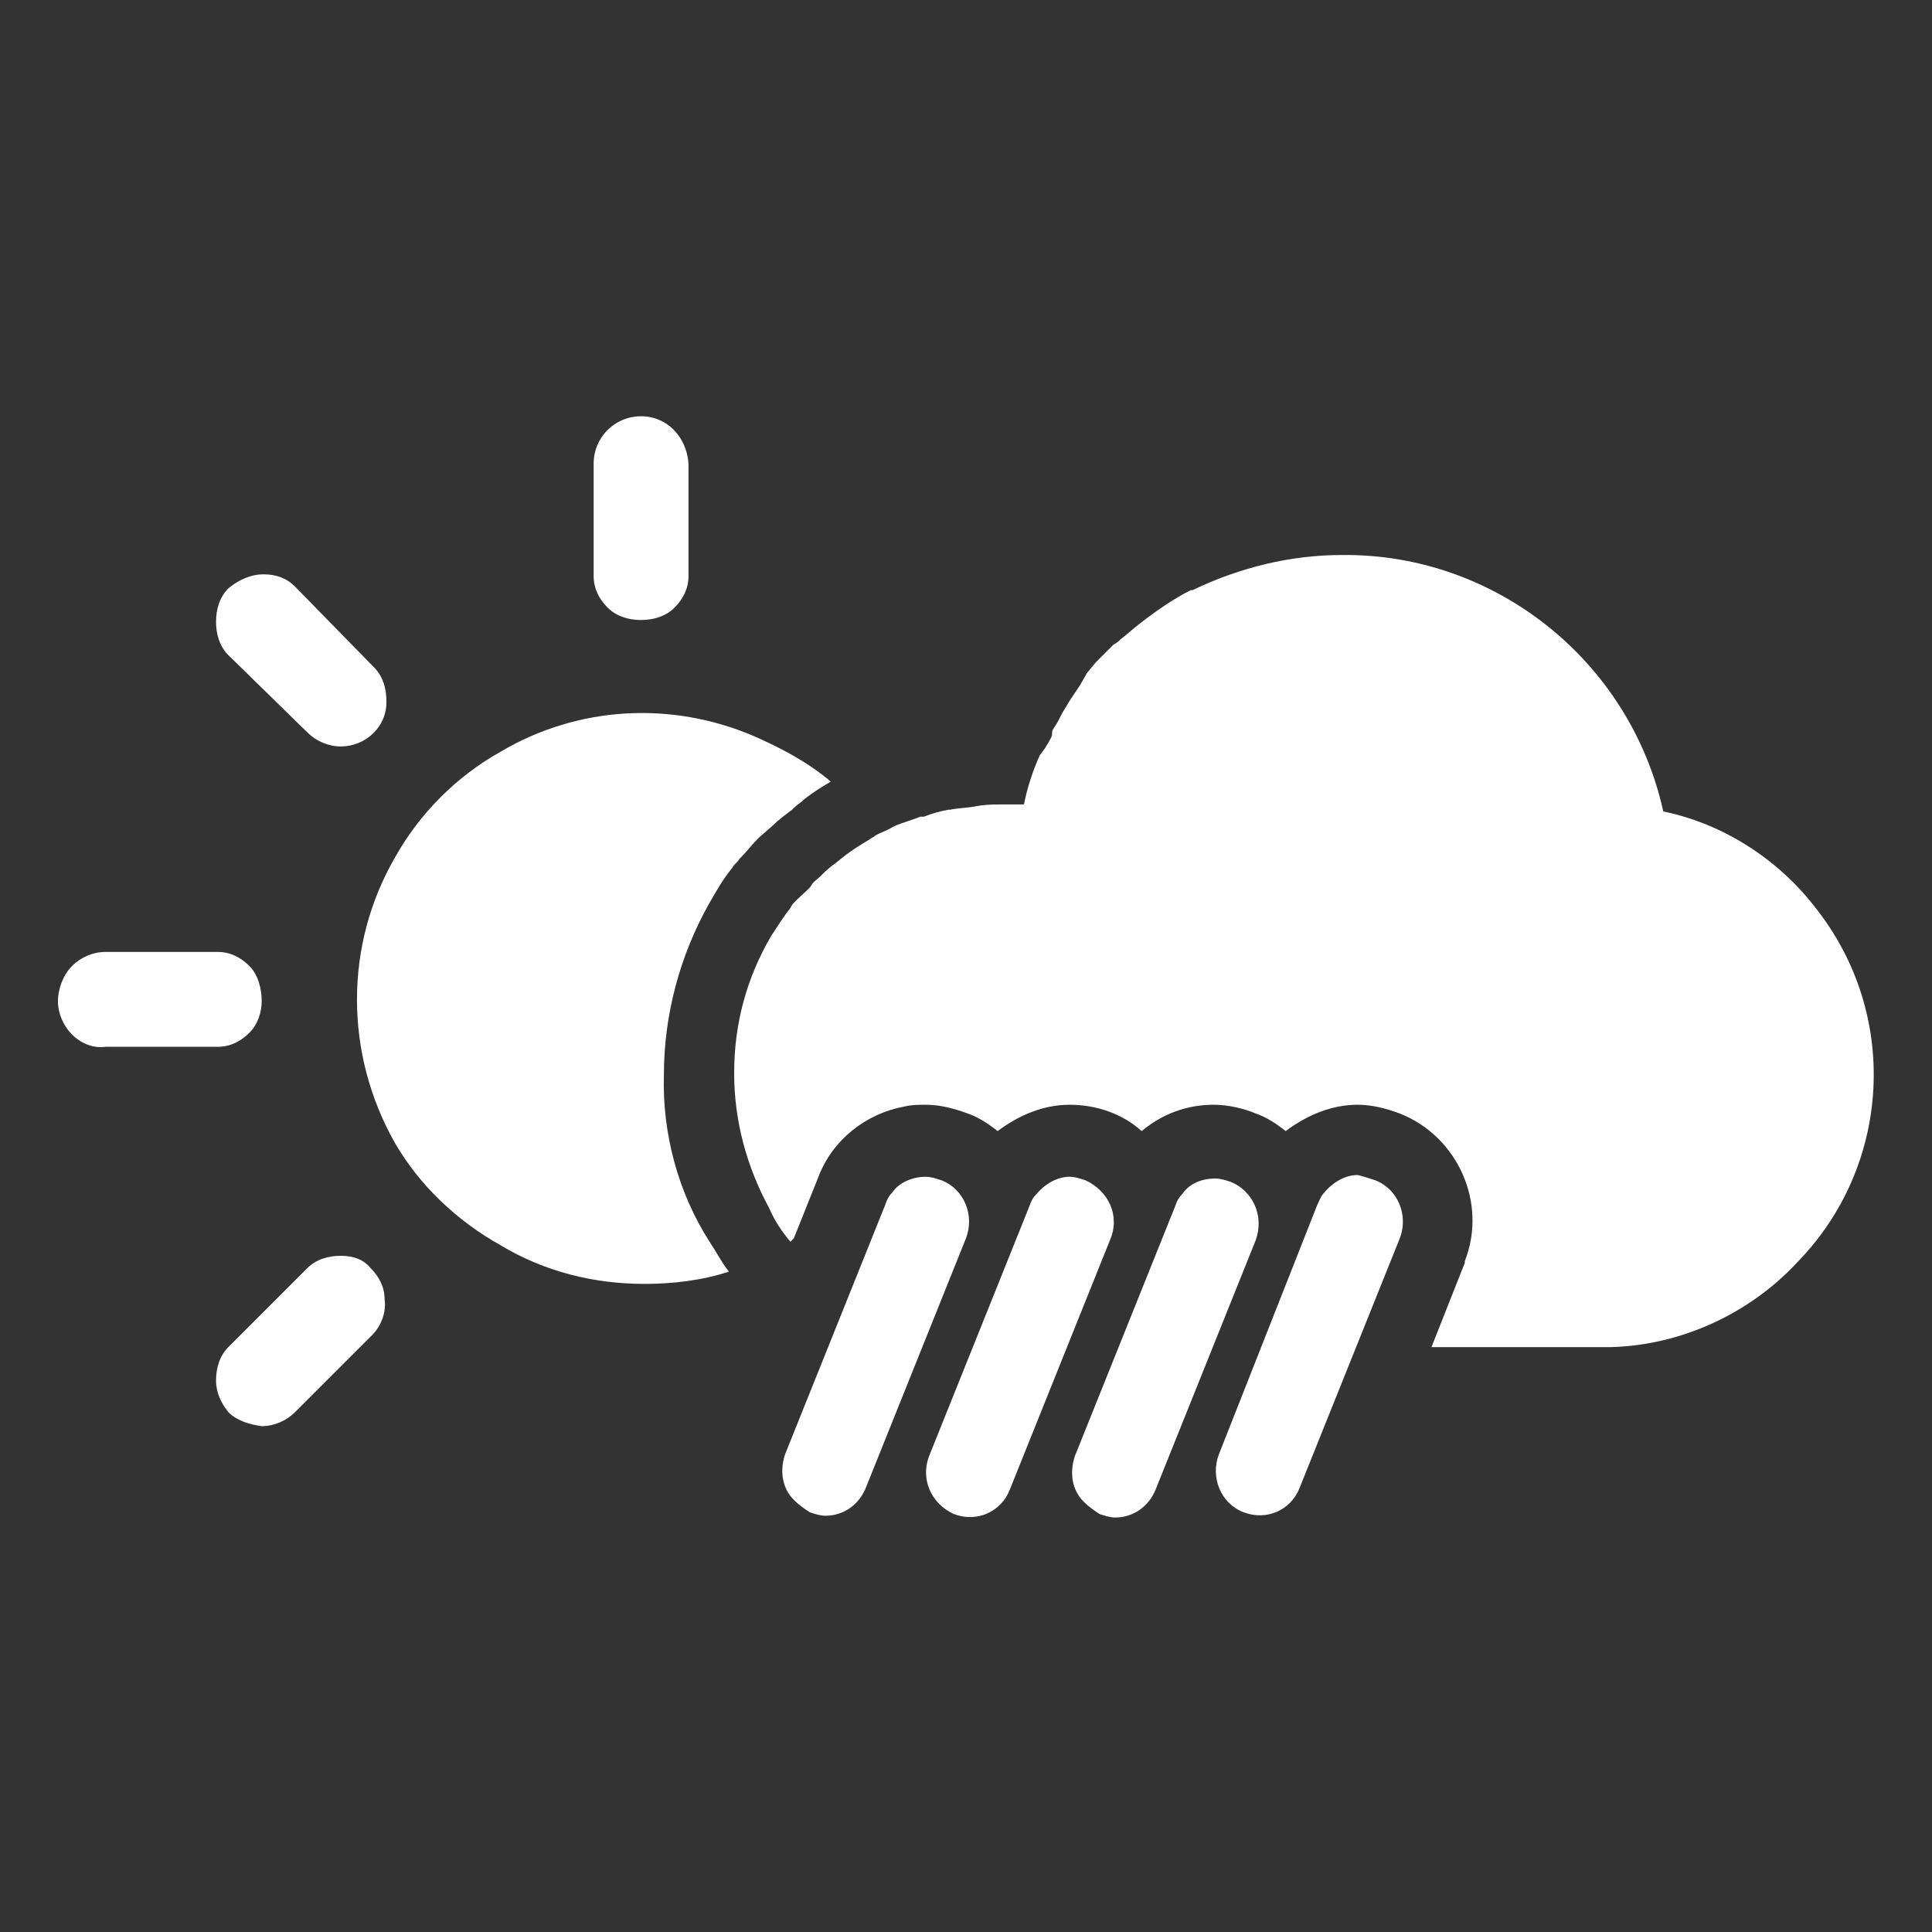
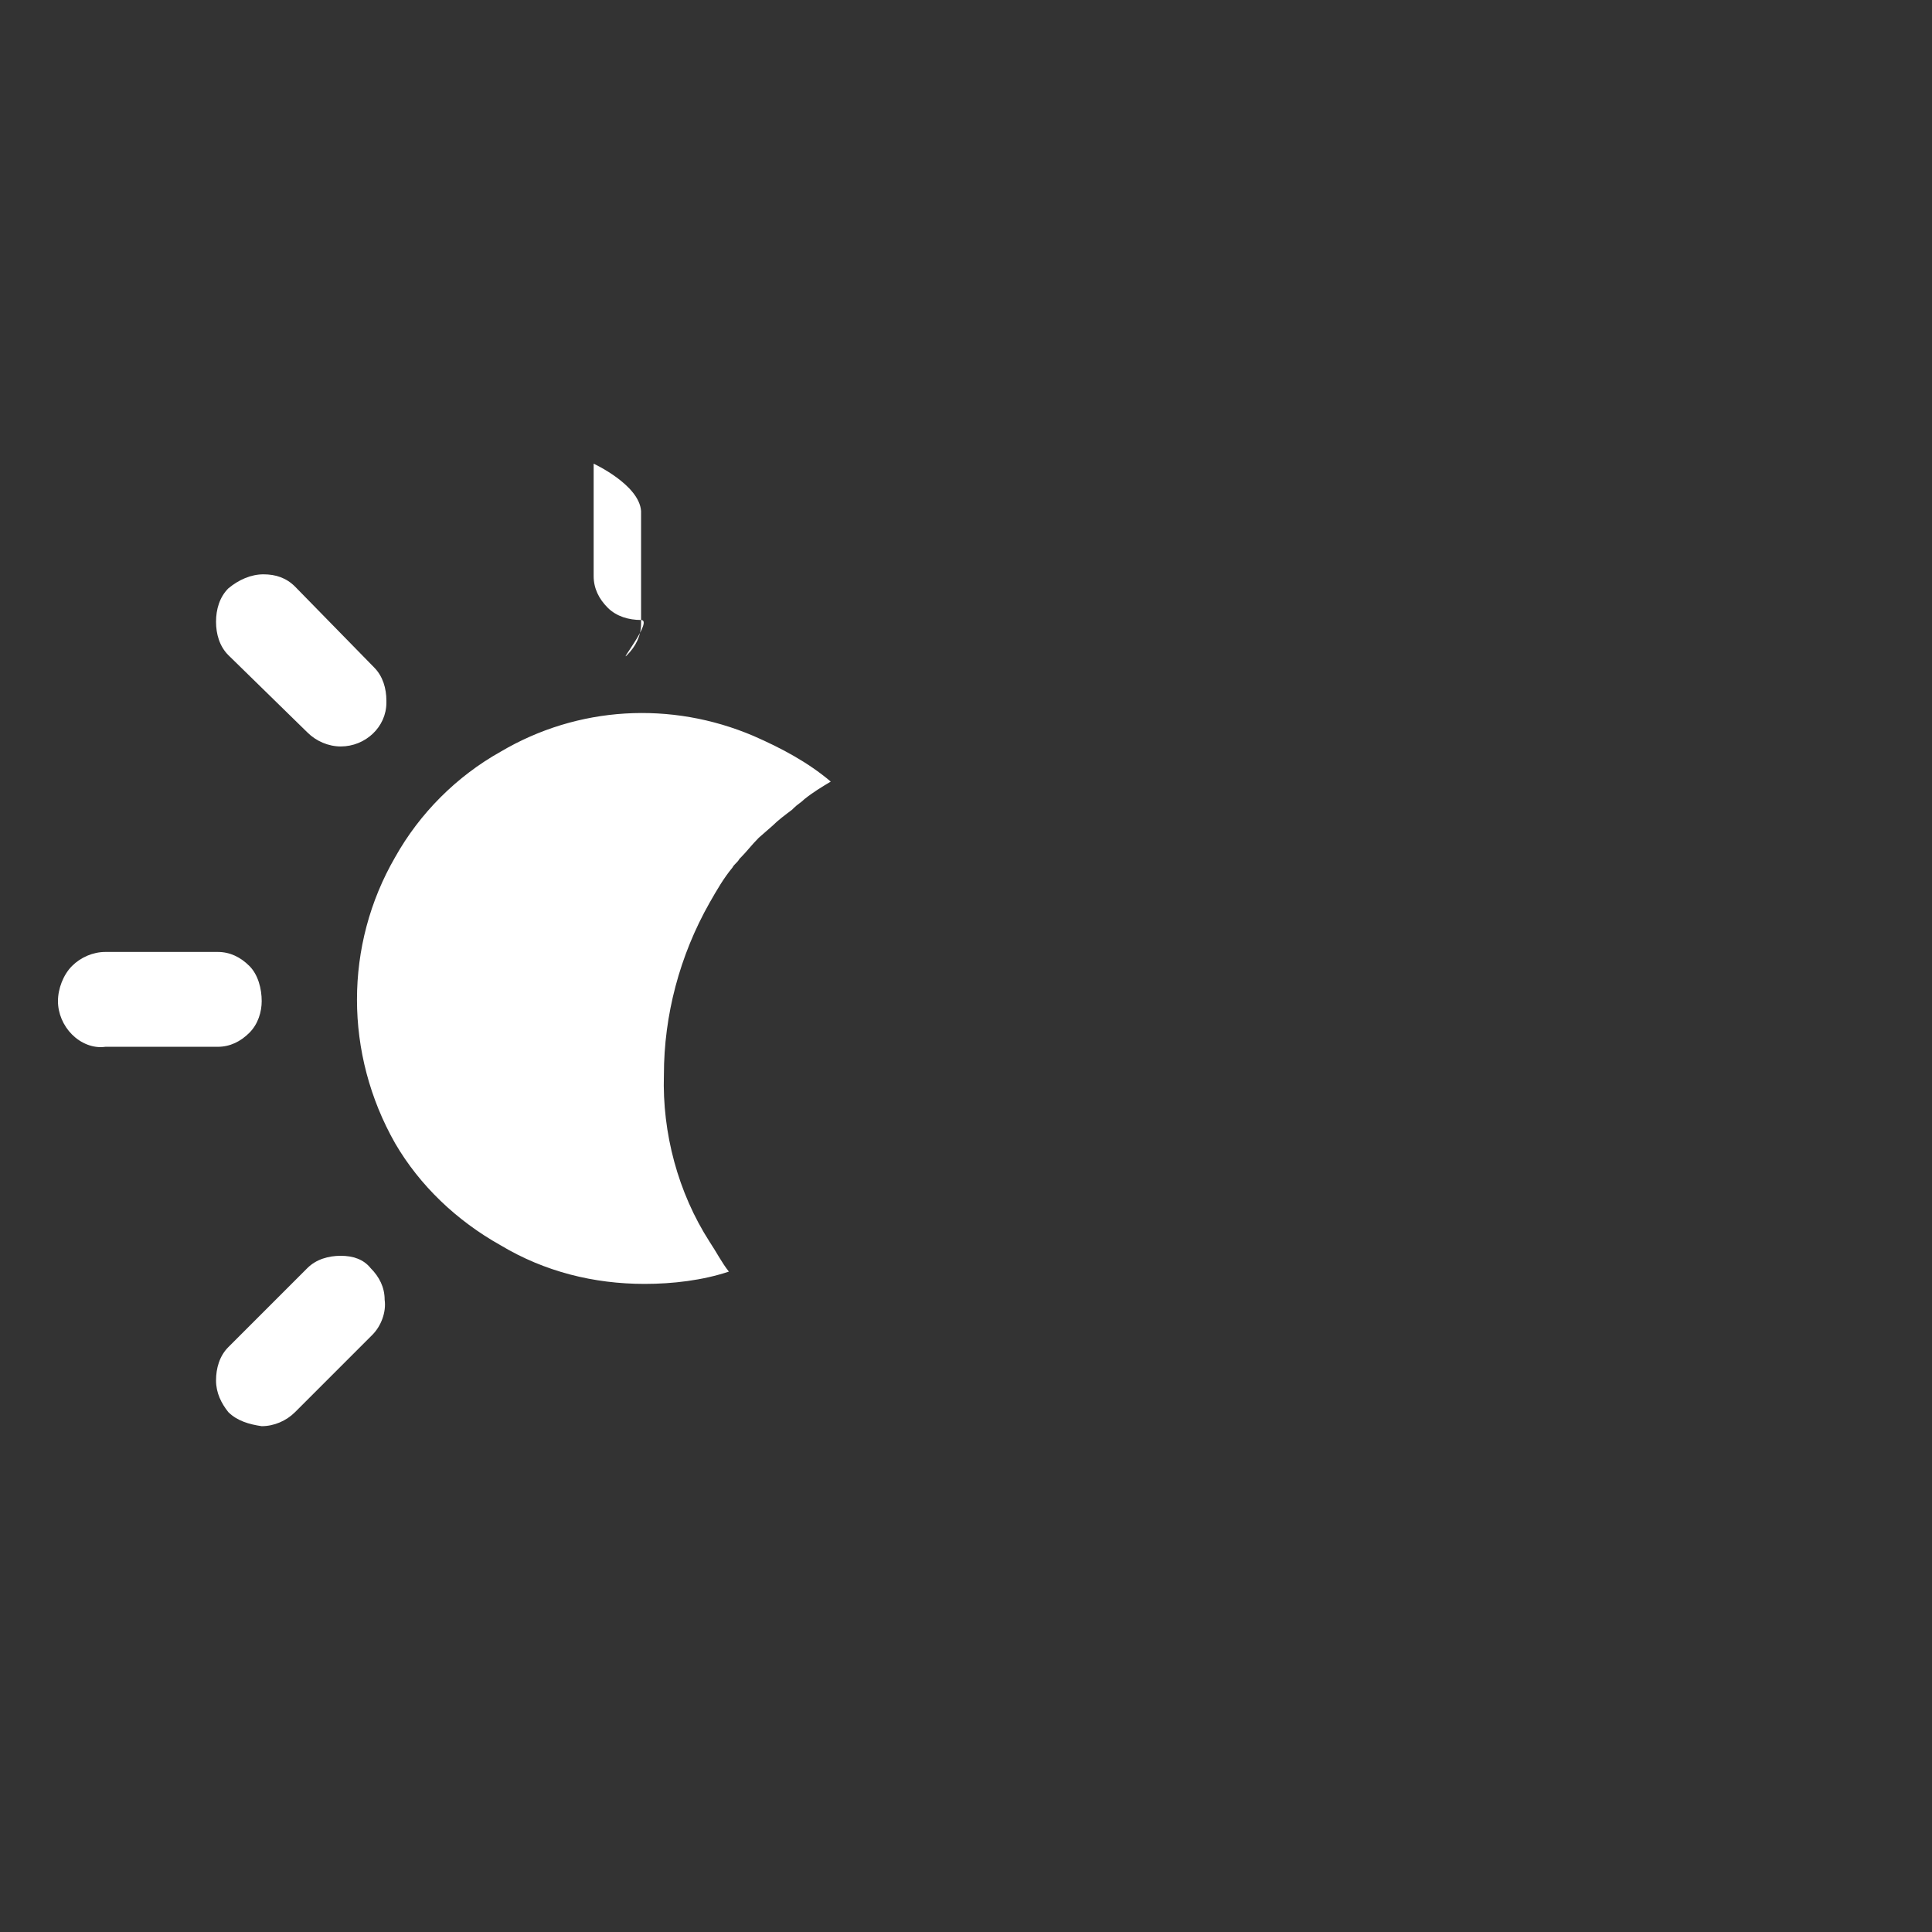
<svg xmlns="http://www.w3.org/2000/svg" version="1.1" id="icon-13" x="0px" y="0px" width="110px" height="110px" viewBox="0 0 110 110" style="enable-background:new 0 0 110 110;" xml:space="preserve">
  <rect x="0" y="0" width="110" height="110" fill="#333333" stroke="none" />
  <style type="text/css">
	.st0{fill:#FFFFFF;}
</style>
  <title>13</title>
  <g id="icon-13-2">
-     <path class="st0" d="M36.5,35.3c-0.7,0-1.4-0.2-1.9-0.7s-0.8-1.1-0.8-1.8v-6.4c0-1.5,1.2-2.7,2.7-2.7s2.6,1.2,2.7,2.7v6.4   c0,0.7-0.3,1.3-0.8,1.8S37.2,35.3,36.5,35.3 M19.4,71.5c-0.7,0-1.4,0.2-1.9,0.7L13,76.7c-0.5,0.5-0.7,1.2-0.7,1.9   c0,0.7,0.3,1.3,0.7,1.8c0.5,0.5,1.2,0.7,1.9,0.8c0.7,0,1.4-0.3,1.9-0.8l4.4-4.4c0.5-0.5,0.8-1.3,0.7-2c0-0.7-0.3-1.3-0.8-1.8   C20.7,71.7,20.1,71.5,19.4,71.5 M17.5,41.7c0.5,0.5,1.2,0.8,1.9,0.8c1.4,0,2.6-1.1,2.6-2.5v-0.1c0-0.7-0.2-1.4-0.7-1.9l-4.5-4.6   c-0.5-0.5-1.1-0.7-1.8-0.7s-1.4,0.3-2,0.8c-0.5,0.5-0.7,1.2-0.7,1.9s0.2,1.4,0.7,1.9L17.5,41.7z M37.8,61.2c0-3.4,0.9-6.8,2.6-9.8   c0.4-0.7,0.8-1.4,1.3-2c0.1-0.2,0.3-0.3,0.4-0.5l0.1-0.1c0.3-0.3,0.6-0.7,1-1.1L44,47c0.3-0.3,0.7-0.6,1.1-0.9l0.1-0.1   c0.2-0.2,0.4-0.3,0.6-0.5c0.5-0.4,1-0.7,1.5-1c-1.3-1.1-2.8-1.9-4.4-2.6c-4.7-2-10-1.7-14.4,0.9c-2.5,1.4-4.6,3.5-6,6   c-2.9,5-2.9,11.2,0,16.3c1.4,2.4,3.5,4.4,6,5.8c2.5,1.5,5.3,2.2,8.2,2.2c1.6,0,3.3-0.2,4.8-0.7c-0.4-0.5-0.7-1.1-1.1-1.7   C38.6,67.9,37.7,64.5,37.8,61.2 M14.2,58.8c0.5-0.5,0.7-1.2,0.7-1.8c0-0.7-0.2-1.5-0.7-2s-1.1-0.8-1.8-0.8H6   c-0.7,0-1.4,0.3-1.9,0.8s-0.8,1.3-0.8,2s0.3,1.4,0.8,1.9s1.2,0.8,1.9,0.7h6.4C13.1,59.6,13.7,59.3,14.2,58.8" />
-     <path class="st0" d="M103.3,51.6c-2.1-2.7-5.2-4.7-8.6-5.4c-1.9-8.6-9.6-14.7-18.3-14.6c-2.9,0-5.8,0.7-8.5,2h-0.1   c-1,0.5-2,1.2-2.9,1.9l0,0c-0.4,0.3-0.7,0.6-1.1,0.9c-0.1,0.1-0.2,0.2-0.4,0.3l-0.6,0.6c-0.1,0.1-0.3,0.3-0.4,0.4l-0.5,0.6L61.5,39   c-0.2,0.3-0.4,0.6-0.6,0.9l-0.3,0.5c-0.2,0.3-0.3,0.6-0.5,0.9s-0.2,0.3-0.2,0.5s-0.3,0.6-0.4,0.8L59.2,43c-0.4,0.9-0.7,1.8-0.9,2.8   h-1c-0.6,0-1.2,0-1.7,0.1s-1,0.1-1.5,0.2H54c-0.5,0.1-0.9,0.2-1.4,0.4h-0.2c-0.5,0.2-0.9,0.3-1.4,0.5l-0.2,0.1   c-0.3,0.2-0.7,0.3-1,0.5c-0.1,0.1-0.2,0.1-0.3,0.2l0,0c-0.5,0.3-1,0.6-1.5,1l-0.5,0.4c-0.3,0.2-0.6,0.5-0.8,0.7s-0.4,0.3-0.5,0.5   s-0.5,0.5-0.8,0.8s-0.3,0.3-0.4,0.5c-0.4,0.5-0.7,1-1.1,1.6c-1.4,2.4-2.1,5-2.1,7.8c0,2.7,0.7,5.3,2,7.7c0.3,0.7,0.7,1.3,1.2,1.9   l0.2-0.2l1.4-3.5c0.8-2.1,2.7-3.6,4.9-4c0.4-0.1,0.8-0.1,1.2-0.1l0,0c0.8,0,1.6,0.2,2.4,0.5c0.6,0.2,1.2,0.6,1.7,1   c1.2-0.9,2.6-1.5,4.1-1.5s3,0.5,4.1,1.5c1.2-1,2.6-1.5,4.1-1.5c0.8,0,1.7,0.2,2.4,0.5c0.6,0.2,1.2,0.6,1.7,1   c1.2-0.9,2.6-1.5,4.1-1.5c0.8,0,1.6,0.2,2.4,0.5c3.3,1.3,5,5.1,3.7,8.4v0.1l-1.9,4.8h10.2c4-0.1,7.9-1.9,10.6-4.8   C107.7,66.4,108.2,57.7,103.3,51.6" />
-     <path class="st0" d="M78.3,67.2c1.3,0.5,1.9,2,1.4,3.3L74,84.7c-0.5,1.3-1.9,1.9-3.2,1.4l0,0c-1.3-0.5-1.9-2-1.4-3.3L75,68.6   c0.1-0.2,0.2-0.5,0.4-0.7c0.5-0.6,1.2-1,1.9-1C77.7,67,78,67.1,78.3,67.2 M53.6,67.2C53.3,67.1,53,67,52.7,67   c-0.7,0-1.5,0.3-1.9,0.9c-0.2,0.2-0.3,0.4-0.4,0.7l-5.7,14.2c-0.3,0.9-0.2,1.9,0.5,2.6c0.3,0.3,0.6,0.5,0.9,0.7   c0.3,0.1,0.6,0.2,0.9,0.2c1,0,1.9-0.6,2.3-1.6L55,70.5C55.5,69.2,54.9,67.7,53.6,67.2 M61.8,67.2c-0.3-0.1-0.6-0.2-0.9-0.2   c-0.7,0-1.4,0.4-1.9,1c-0.2,0.2-0.3,0.4-0.4,0.7l-5.7,14.2c-0.5,1.3,0.1,2.7,1.4,3.3c1.3,0.5,2.7-0.1,3.2-1.4l0,0l5.7-14.2   C63.8,69.2,63.1,67.8,61.8,67.2 M70.1,67.3c-0.3-0.1-0.6-0.2-0.9-0.2c-0.8,0-1.5,0.3-1.9,0.9c-0.2,0.2-0.3,0.4-0.4,0.7l-5.7,14.2   c-0.3,0.9-0.2,1.9,0.5,2.6c0.3,0.3,0.6,0.5,0.9,0.7c0.3,0.1,0.6,0.2,0.9,0.2c1,0,1.9-0.6,2.3-1.6l5.7-14.2   C72,69.2,71.3,67.8,70.1,67.3" />
+     <path class="st0" d="M36.5,35.3c-0.7,0-1.4-0.2-1.9-0.7s-0.8-1.1-0.8-1.8v-6.4s2.6,1.2,2.7,2.7v6.4   c0,0.7-0.3,1.3-0.8,1.8S37.2,35.3,36.5,35.3 M19.4,71.5c-0.7,0-1.4,0.2-1.9,0.7L13,76.7c-0.5,0.5-0.7,1.2-0.7,1.9   c0,0.7,0.3,1.3,0.7,1.8c0.5,0.5,1.2,0.7,1.9,0.8c0.7,0,1.4-0.3,1.9-0.8l4.4-4.4c0.5-0.5,0.8-1.3,0.7-2c0-0.7-0.3-1.3-0.8-1.8   C20.7,71.7,20.1,71.5,19.4,71.5 M17.5,41.7c0.5,0.5,1.2,0.8,1.9,0.8c1.4,0,2.6-1.1,2.6-2.5v-0.1c0-0.7-0.2-1.4-0.7-1.9l-4.5-4.6   c-0.5-0.5-1.1-0.7-1.8-0.7s-1.4,0.3-2,0.8c-0.5,0.5-0.7,1.2-0.7,1.9s0.2,1.4,0.7,1.9L17.5,41.7z M37.8,61.2c0-3.4,0.9-6.8,2.6-9.8   c0.4-0.7,0.8-1.4,1.3-2c0.1-0.2,0.3-0.3,0.4-0.5l0.1-0.1c0.3-0.3,0.6-0.7,1-1.1L44,47c0.3-0.3,0.7-0.6,1.1-0.9l0.1-0.1   c0.2-0.2,0.4-0.3,0.6-0.5c0.5-0.4,1-0.7,1.5-1c-1.3-1.1-2.8-1.9-4.4-2.6c-4.7-2-10-1.7-14.4,0.9c-2.5,1.4-4.6,3.5-6,6   c-2.9,5-2.9,11.2,0,16.3c1.4,2.4,3.5,4.4,6,5.8c2.5,1.5,5.3,2.2,8.2,2.2c1.6,0,3.3-0.2,4.8-0.7c-0.4-0.5-0.7-1.1-1.1-1.7   C38.6,67.9,37.7,64.5,37.8,61.2 M14.2,58.8c0.5-0.5,0.7-1.2,0.7-1.8c0-0.7-0.2-1.5-0.7-2s-1.1-0.8-1.8-0.8H6   c-0.7,0-1.4,0.3-1.9,0.8s-0.8,1.3-0.8,2s0.3,1.4,0.8,1.9s1.2,0.8,1.9,0.7h6.4C13.1,59.6,13.7,59.3,14.2,58.8" />
  </g>
</svg>